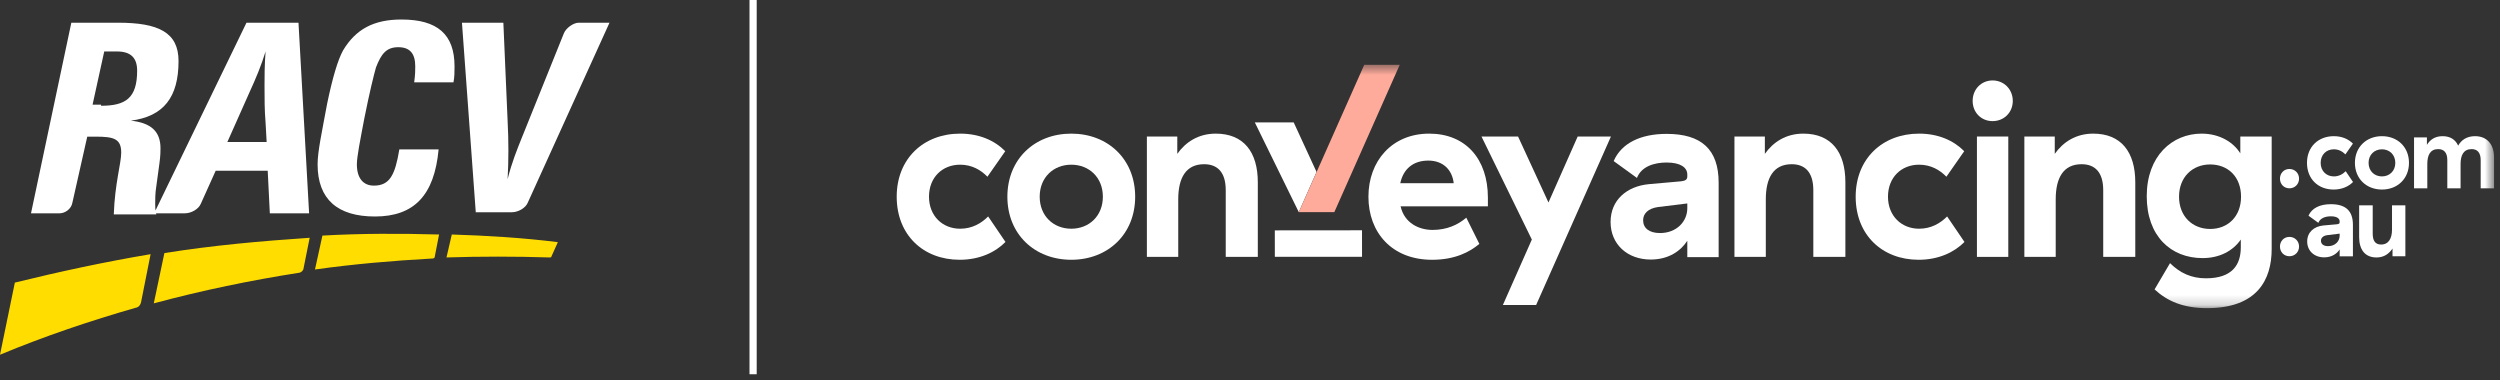
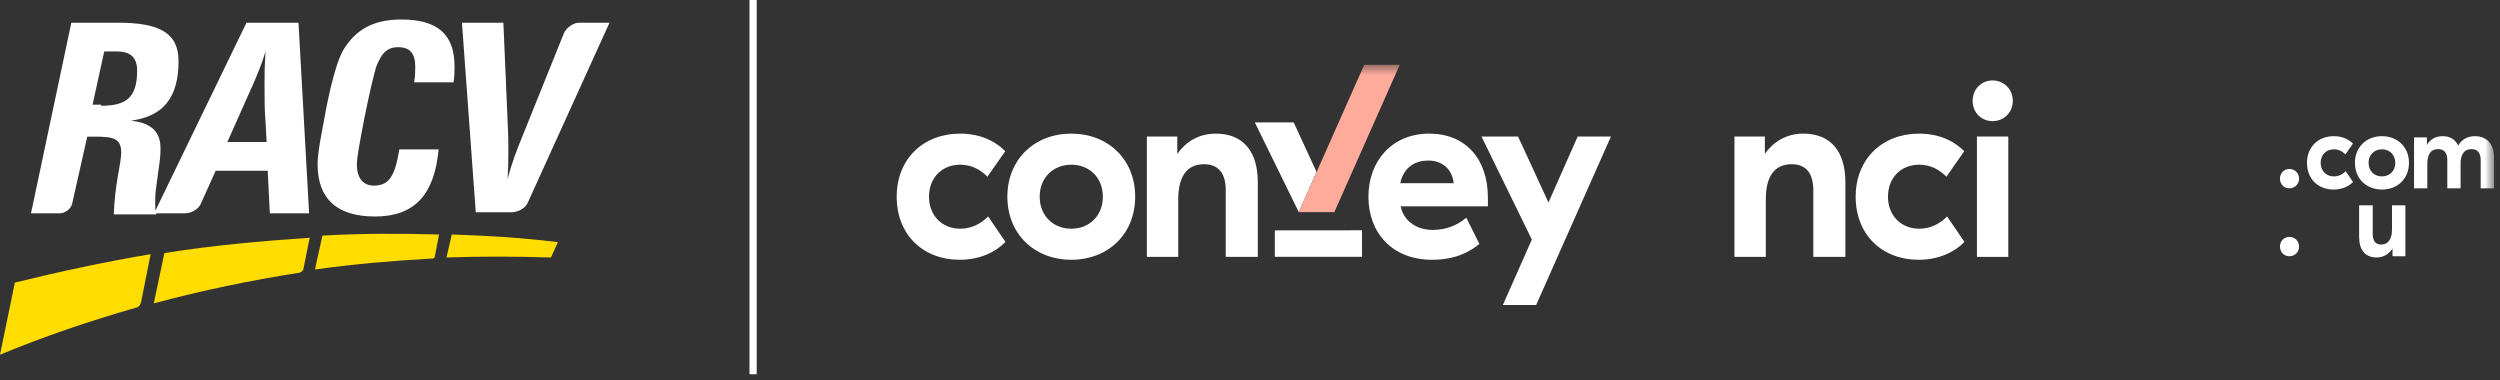
<svg xmlns="http://www.w3.org/2000/svg" width="250" height="38" viewBox="0 0 250 38" fill="none">
  <rect x="0" y="0" width="250" height="38" fill="#333333" stroke="none" />
  <path d="M37.492 21.65C33.776 21.65 31.76 19.947 31.76 16.433C31.76 15.155 32.184 13.238 32.715 10.363C33.246 7.808 33.776 5.998 34.307 5.039C35.581 2.91 37.386 1.951 40.145 1.951C43.754 1.951 45.453 3.442 45.453 6.637C45.453 7.169 45.453 7.701 45.347 8.234H41.419C41.525 7.488 41.525 6.956 41.525 6.637C41.525 5.359 40.995 4.72 39.827 4.72C38.659 4.72 38.129 5.359 37.598 6.743C37.386 7.488 36.961 9.192 36.43 11.854C36.006 14.09 35.687 15.687 35.687 16.433C35.687 17.817 36.324 18.562 37.386 18.562C38.978 18.562 39.508 17.497 39.933 14.942H43.861C43.436 19.521 41.419 21.65 37.492 21.65ZM56.386 3.336C56.598 2.803 57.341 2.271 57.872 2.271H60.95L52.777 20.266C52.565 20.798 51.822 21.224 51.185 21.224H47.576L46.196 2.271H50.336L50.76 12.067C50.866 14.09 50.866 16.007 50.76 17.923C51.185 16.22 51.716 14.942 52.14 13.877L56.386 3.336ZM10.105 10.576C12.547 10.576 13.714 9.831 13.714 7.062C13.714 5.785 13.078 5.146 11.698 5.146H10.424L9.256 10.47H10.105V10.576ZM7.239 20.266C7.133 20.905 6.496 21.331 5.966 21.331H3.1L7.133 2.271H11.804C15.837 2.271 17.854 3.229 17.854 6.104C17.854 9.724 16.368 11.641 13.078 12.067C15.094 12.28 16.05 13.132 16.05 14.835C16.05 15.049 16.05 15.581 15.944 16.326L15.625 18.669C15.519 19.308 15.519 19.947 15.519 20.372C15.519 20.692 15.519 21.011 15.625 21.437H11.379C11.485 18.349 12.122 16.326 12.122 15.261C12.122 13.877 11.379 13.664 9.575 13.664H8.725L7.239 20.266ZM26.665 14.197L26.558 12.28C26.452 11.002 26.452 9.831 26.452 8.553C26.452 7.701 26.452 6.53 26.558 5.146C26.134 6.53 25.603 7.808 24.966 9.192L22.737 14.197H26.665ZM15.413 21.331L24.648 2.271H29.849L30.91 21.331H26.983L26.771 17.072H21.569L20.083 20.372C19.871 20.905 19.128 21.331 18.491 21.331H15.413Z" fill="white" />
  <path d="M32.241 23.559L31.498 26.948C35.422 26.401 39.24 26.073 43.164 25.855C43.27 25.855 43.482 25.855 43.482 25.636L43.907 23.45C39.983 23.341 36.059 23.341 32.241 23.559ZM15.378 30.336C20.256 29.025 25.029 28.041 29.907 27.276C30.014 27.276 30.226 27.166 30.332 26.948L30.968 23.778C26.09 24.106 21.211 24.543 16.439 25.308L15.378 30.336ZM45.179 23.45L44.649 25.745C48.043 25.636 51.543 25.636 54.936 25.745C55.042 25.745 55.148 25.745 55.148 25.636L55.785 24.215C52.285 23.778 48.679 23.559 45.179 23.45ZM0 35.474C4.454 33.616 9.015 32.085 13.575 30.774C13.681 30.774 13.999 30.664 14.105 30.227L15.06 25.418C10.499 26.183 5.939 27.166 1.485 28.26L0 35.474Z" fill="#FFDD00" />
  <rect x="74.95" width="0.72" height="37.425" fill="white" />
  <path fill-rule="evenodd" clip-rule="evenodd" d="M96.012 22.872C94.254 22.872 92.9 21.596 92.9 19.67C92.9 17.744 94.23 16.469 96.012 16.469C97.199 16.469 98.078 16.998 98.743 17.672L100.525 15.12C99.456 14.037 97.912 13.363 96.012 13.363C92.354 13.363 89.67 15.867 89.67 19.67C89.67 23.498 92.33 25.977 95.964 25.977C97.96 25.977 99.527 25.231 100.548 24.196L98.815 21.644C98.15 22.318 97.223 22.872 96.012 22.872Z" fill="white" />
  <path fill-rule="evenodd" clip-rule="evenodd" d="M107.128 22.872C105.346 22.872 103.969 21.596 103.969 19.67C103.969 17.744 105.346 16.469 107.128 16.469C108.909 16.469 110.287 17.744 110.287 19.67C110.287 21.596 108.909 22.872 107.128 22.872ZM107.128 13.363C103.47 13.363 100.738 15.915 100.738 19.67C100.738 23.426 103.47 25.977 107.128 25.977C110.786 25.977 113.517 23.426 113.517 19.67C113.517 15.915 110.786 13.363 107.128 13.363Z" fill="white" />
  <path fill-rule="evenodd" clip-rule="evenodd" d="M121.577 13.363C119.843 13.363 118.56 14.206 117.729 15.385V13.652H114.688V25.689H117.824V19.935C117.824 17.793 118.584 16.421 120.413 16.421C121.743 16.421 122.574 17.215 122.574 19.02V25.689H125.781V18.226C125.781 15.193 124.356 13.363 121.577 13.363Z" fill="white" />
  <path fill-rule="evenodd" clip-rule="evenodd" d="M140.027 18.322C140.336 16.878 141.333 16.059 142.829 16.059C144.35 16.059 145.228 17.023 145.371 18.322H140.027ZM142.924 13.363C139.194 13.363 136.843 16.108 136.843 19.671C136.843 23.257 139.194 25.978 143.209 25.978C145.489 25.978 146.962 25.207 147.935 24.389L146.629 21.765C145.797 22.487 144.681 22.992 143.256 22.992C141.878 22.992 140.453 22.294 140.073 20.682L140.049 20.633H148.79V19.767C148.79 15.891 146.558 13.363 142.924 13.363Z" fill="white" />
  <path fill-rule="evenodd" clip-rule="evenodd" d="M157.768 13.652L154.847 20.248L151.806 13.652H148.148L153.184 23.955L150.286 30.503H153.612L161.094 13.652H157.768Z" fill="white" />
-   <path fill-rule="evenodd" clip-rule="evenodd" d="M168.73 20.826C168.73 22.15 167.661 23.305 165.999 23.305C164.906 23.305 164.312 22.8 164.312 22.03C164.312 21.356 164.811 20.85 165.785 20.706L168.73 20.345V20.826ZM166.663 13.388C164.074 13.388 162.15 14.303 161.366 16.108L163.694 17.793C164.145 16.637 165.428 16.252 166.663 16.252C168.065 16.252 168.73 16.758 168.73 17.456V17.648C168.73 17.937 168.563 18.082 168.112 18.13L164.858 18.419C162.673 18.635 161.058 20.008 161.058 22.198C161.058 24.413 162.72 25.954 165.072 25.954C166.924 25.954 168.112 25.039 168.73 24.076V25.713H171.865V18.274C171.865 14.928 170.131 13.388 166.663 13.388Z" fill="white" />
  <path fill-rule="evenodd" clip-rule="evenodd" d="M180.334 13.363C178.6 13.363 177.317 14.206 176.486 15.385V13.652H173.445V25.689H176.581V19.935C176.581 17.793 177.341 16.421 179.17 16.421C180.5 16.421 181.332 17.215 181.332 19.02V25.689H184.538V18.226C184.538 15.193 183.113 13.363 180.334 13.363Z" fill="white" />
  <path fill-rule="evenodd" clip-rule="evenodd" d="M191.909 22.872C190.152 22.872 188.798 21.596 188.798 19.67C188.798 17.744 190.128 16.469 191.909 16.469C193.097 16.469 193.976 16.998 194.641 17.672L196.422 15.12C195.354 14.037 193.81 13.363 191.909 13.363C188.251 13.363 185.567 15.867 185.567 19.67C185.567 23.498 188.228 25.977 191.862 25.977C193.857 25.977 195.425 25.231 196.446 24.196L194.712 21.644C194.047 22.318 193.121 22.872 191.909 22.872Z" fill="white" />
  <mask id="mask0_4983_27300" style="mask-type:luminance" maskUnits="userSpaceOnUse" x="89" y="6" width="161" height="25">
    <path fill-rule="evenodd" clip-rule="evenodd" d="M89.67 30.816H249.404V6.478H89.67V30.816Z" fill="white" />
  </mask>
  <g mask="url(#mask0_4983_27300)">
    <path fill-rule="evenodd" clip-rule="evenodd" d="M197.693 25.689H200.829V13.652H197.693V25.689Z" fill="white" />
    <path fill-rule="evenodd" clip-rule="evenodd" d="M199.26 8.044C198.12 8.044 197.265 8.935 197.265 10.09C197.265 11.245 198.12 12.112 199.26 12.112C200.4 12.112 201.279 11.245 201.279 10.09C201.279 8.935 200.4 8.044 199.26 8.044Z" fill="white" />
-     <path fill-rule="evenodd" clip-rule="evenodd" d="M209.324 13.363C207.59 13.363 206.307 14.206 205.476 15.385V13.652H202.436V25.689H205.571V19.935C205.571 17.793 206.331 16.421 208.16 16.421C209.49 16.421 210.322 17.215 210.322 19.02V25.689H213.528V18.226C213.528 15.193 212.103 13.363 209.324 13.363Z" fill="white" />
-     <path fill-rule="evenodd" clip-rule="evenodd" d="M221.016 22.896C219.234 22.896 217.904 21.62 217.904 19.671C217.904 17.721 219.234 16.445 221.016 16.445C222.797 16.445 224.104 17.672 224.104 19.671C224.104 21.644 222.797 22.896 221.016 22.896ZM224.032 15.338C223.367 14.254 221.99 13.363 220.161 13.363C217.215 13.363 214.674 15.602 214.674 19.622C214.674 23.619 217.097 25.809 220.256 25.809C221.966 25.809 223.296 25.087 224.08 23.955V24.726C224.08 26.459 223.249 27.831 220.588 27.831C219.139 27.831 217.999 27.302 217.002 26.314L215.458 28.939C216.693 30.094 218.308 30.816 220.707 30.816C225.695 30.816 227.168 28 227.168 24.894V13.652H224.032V15.338Z" fill="white" />
    <path fill-rule="evenodd" clip-rule="evenodd" d="M228.941 16.897C228.398 16.897 227.996 17.315 227.996 17.865C227.996 18.415 228.398 18.832 228.941 18.832C229.484 18.832 229.906 18.415 229.906 17.865C229.906 17.315 229.484 16.897 228.941 16.897Z" fill="white" />
    <path fill-rule="evenodd" clip-rule="evenodd" d="M233.383 17.641C232.639 17.641 232.066 17.101 232.066 16.286C232.066 15.471 232.629 14.931 233.383 14.931C233.885 14.931 234.257 15.155 234.538 15.441L235.292 14.361C234.84 13.903 234.186 13.617 233.383 13.617C231.835 13.617 230.699 14.677 230.699 16.286C230.699 17.905 231.825 18.955 233.363 18.955C234.207 18.955 234.87 18.639 235.302 18.201L234.569 17.121C234.287 17.407 233.895 17.641 233.383 17.641Z" fill="white" />
    <path fill-rule="evenodd" clip-rule="evenodd" d="M238.194 17.641C237.44 17.641 236.858 17.101 236.858 16.286C236.858 15.471 237.44 14.931 238.194 14.931C238.948 14.931 239.531 15.471 239.531 16.286C239.531 17.101 238.948 17.641 238.194 17.641ZM238.196 13.617C236.648 13.617 235.492 14.697 235.492 16.286C235.492 17.875 236.648 18.955 238.196 18.955C239.744 18.955 240.899 17.875 240.899 16.286C240.899 14.697 239.744 13.617 238.196 13.617Z" fill="white" />
    <path fill-rule="evenodd" clip-rule="evenodd" d="M247.505 13.617C246.671 13.617 246.118 14.015 245.817 14.565C245.535 13.943 245.003 13.617 244.258 13.617C243.475 13.617 242.992 13.994 242.691 14.483V13.739H241.404V18.833H242.731V16.398C242.731 15.532 243.013 14.911 243.816 14.911C244.419 14.911 244.731 15.288 244.731 16.011V18.833H246.058V16.398C246.058 15.532 246.349 14.911 247.163 14.911C247.756 14.911 248.068 15.288 248.068 16.011V18.833H249.405V15.736C249.405 14.412 248.681 13.617 247.505 13.617Z" fill="white" />
    <path fill-rule="evenodd" clip-rule="evenodd" d="M228.941 23.689C228.398 23.689 227.996 24.106 227.996 24.656C227.996 25.206 228.398 25.624 228.941 25.624C229.484 25.624 229.906 25.206 229.906 24.656C229.906 24.106 229.484 23.689 228.941 23.689Z" fill="white" />
-     <path fill-rule="evenodd" clip-rule="evenodd" d="M233.966 23.567C233.966 24.127 233.514 24.616 232.81 24.616C232.348 24.616 232.096 24.402 232.096 24.076C232.096 23.791 232.308 23.577 232.719 23.516L233.966 23.363V23.567ZM233.091 20.419C231.995 20.419 231.181 20.806 230.85 21.57L231.834 22.283C232.025 21.794 232.568 21.631 233.091 21.631C233.684 21.631 233.965 21.845 233.965 22.141V22.222C233.965 22.344 233.895 22.405 233.704 22.426L232.327 22.548C231.402 22.64 230.719 23.221 230.719 24.147C230.719 25.084 231.423 25.736 232.417 25.736C233.201 25.736 233.704 25.349 233.965 24.942V25.634H235.292V22.487C235.292 21.071 234.558 20.419 233.091 20.419Z" fill="white" />
    <path fill-rule="evenodd" clip-rule="evenodd" d="M239.201 22.966C239.201 23.842 238.859 24.453 238.115 24.453C237.532 24.453 237.271 24.086 237.271 23.363V20.531H235.914V23.699C235.914 24.952 236.487 25.746 237.653 25.746C238.406 25.746 238.909 25.37 239.251 24.85V25.624H240.537V20.531H239.201V22.966Z" fill="white" />
    <path fill-rule="evenodd" clip-rule="evenodd" d="M131.655 17.197L129.37 12.241H125.482L129.878 21.211L131.655 17.197Z" fill="white" />
    <path fill-rule="evenodd" clip-rule="evenodd" d="M127.481 23.037L127.484 25.681H136.203L136.201 23.029L127.481 23.037Z" fill="white" />
    <path fill-rule="evenodd" clip-rule="evenodd" d="M133.433 21.211L139.975 6.478H136.425L129.88 21.211H133.433Z" fill="#FFAB9B" />
  </g>
</svg>